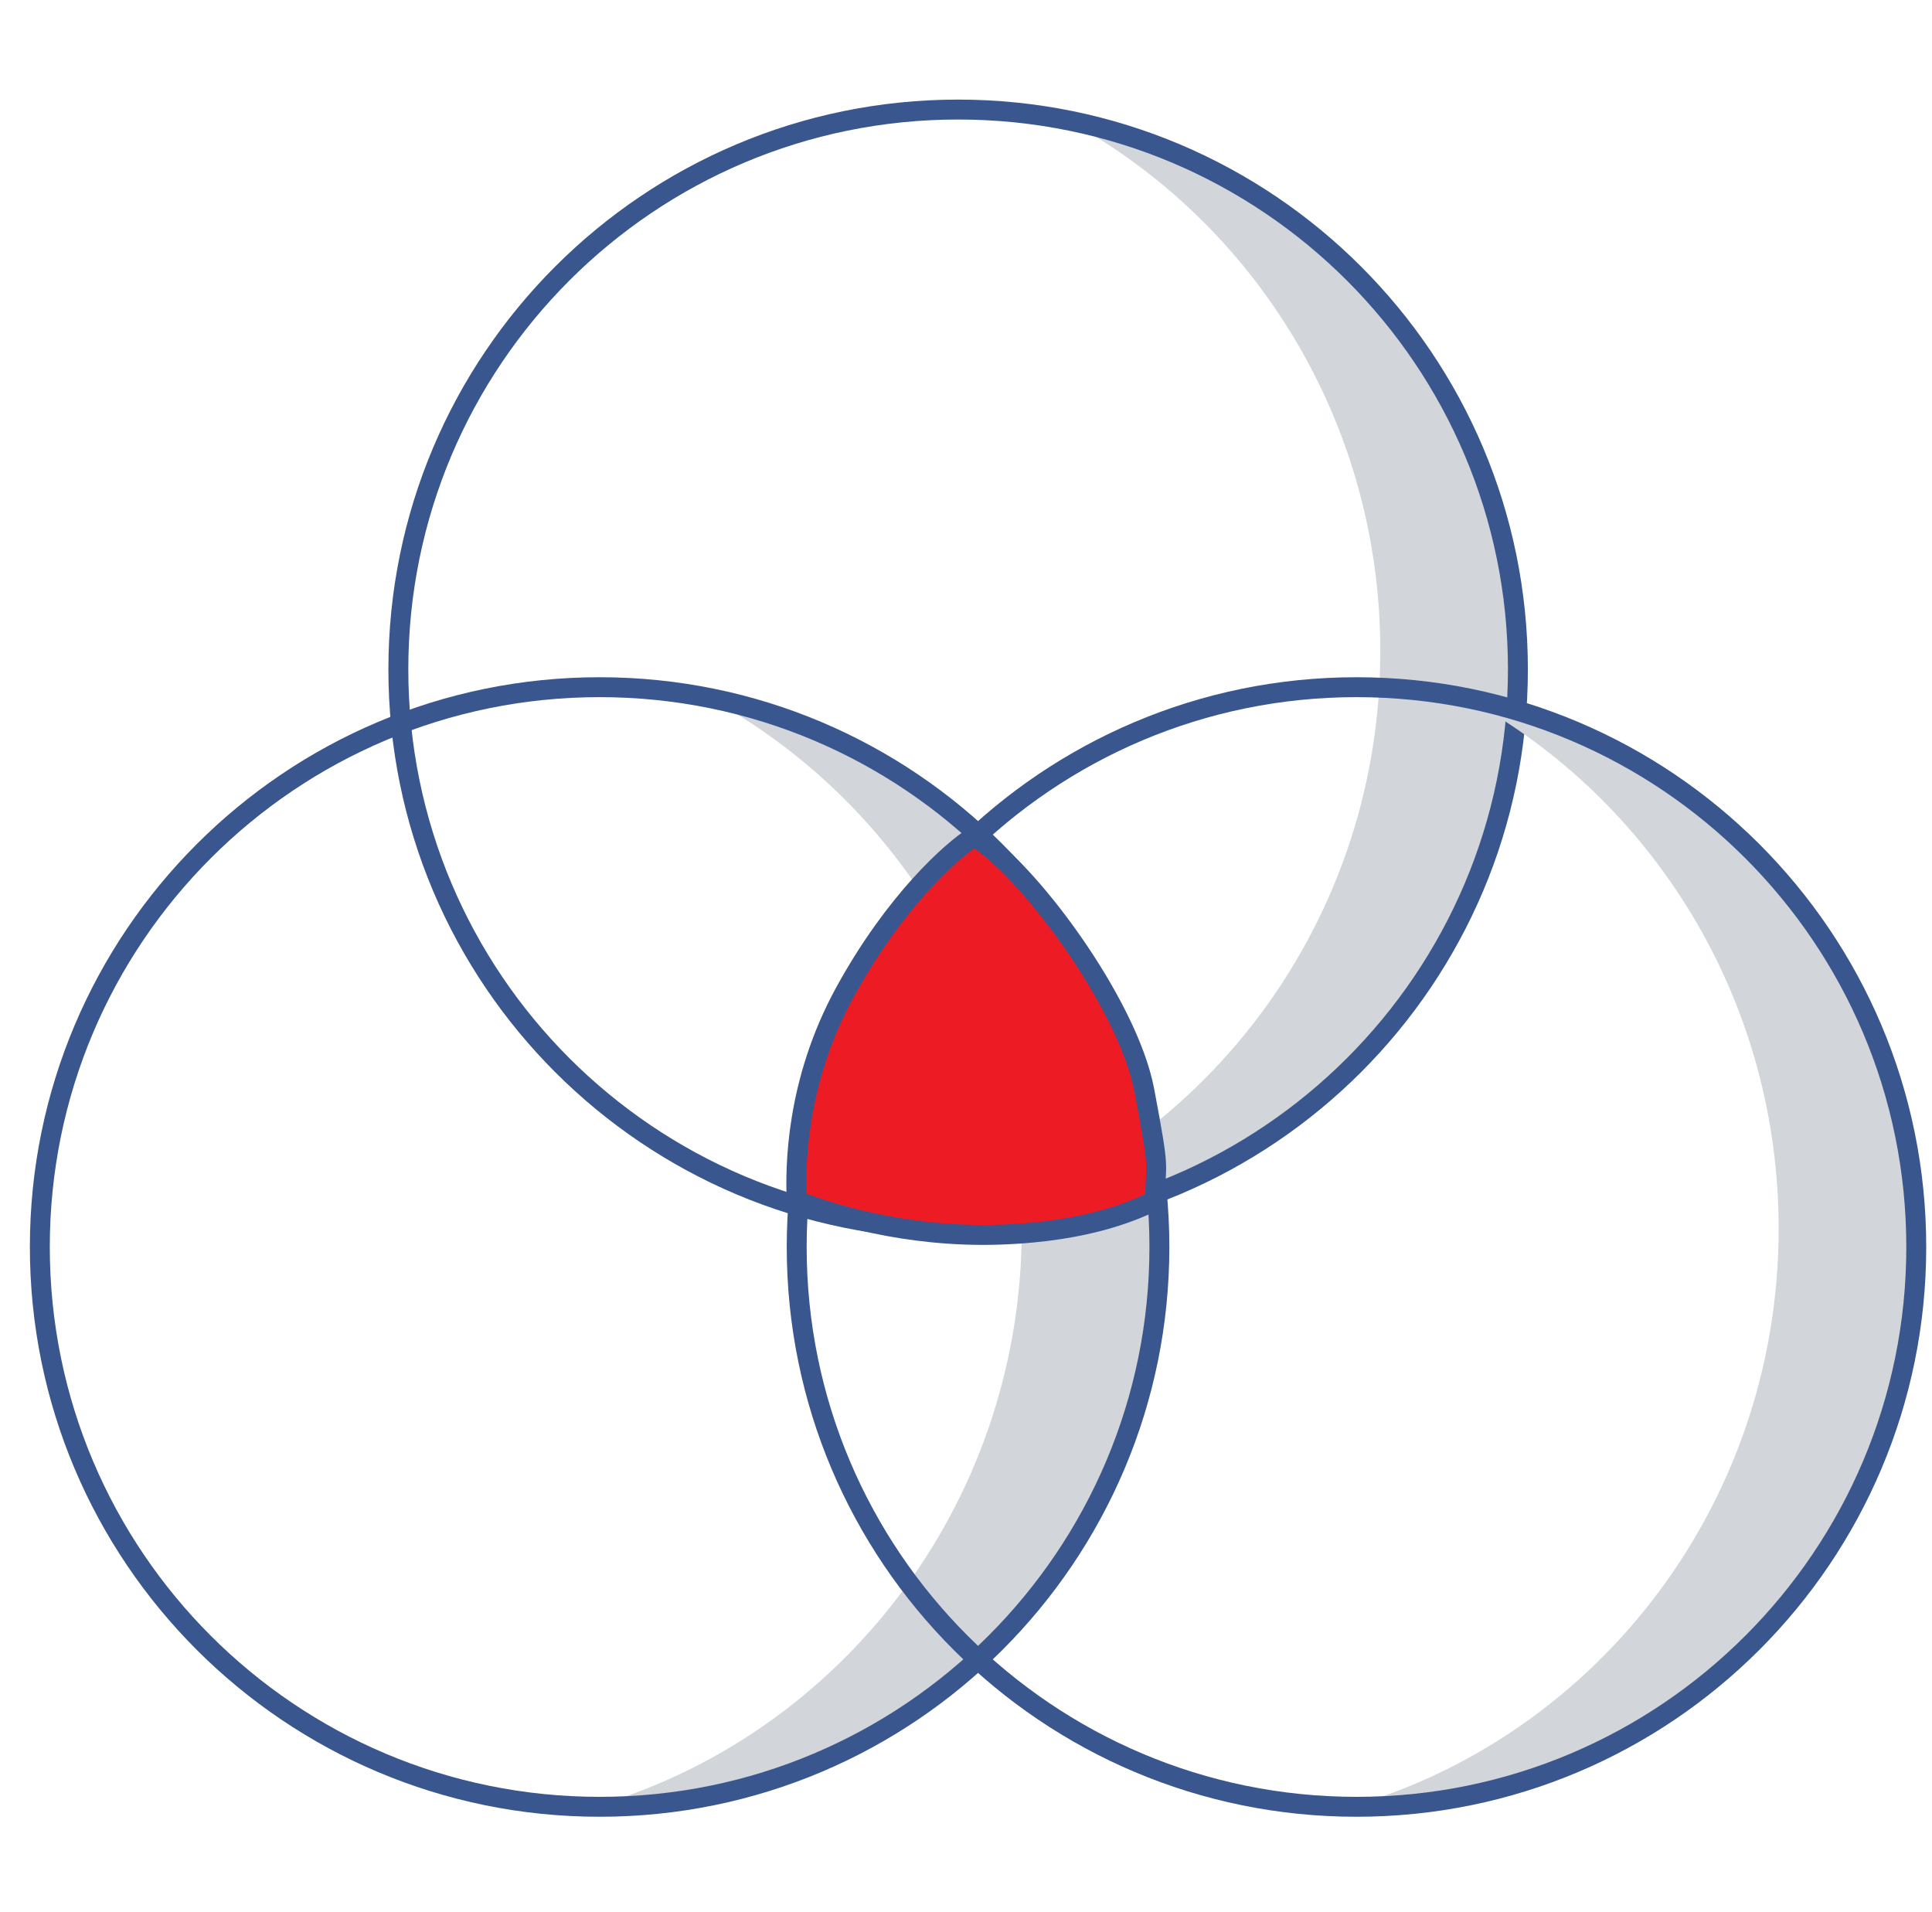
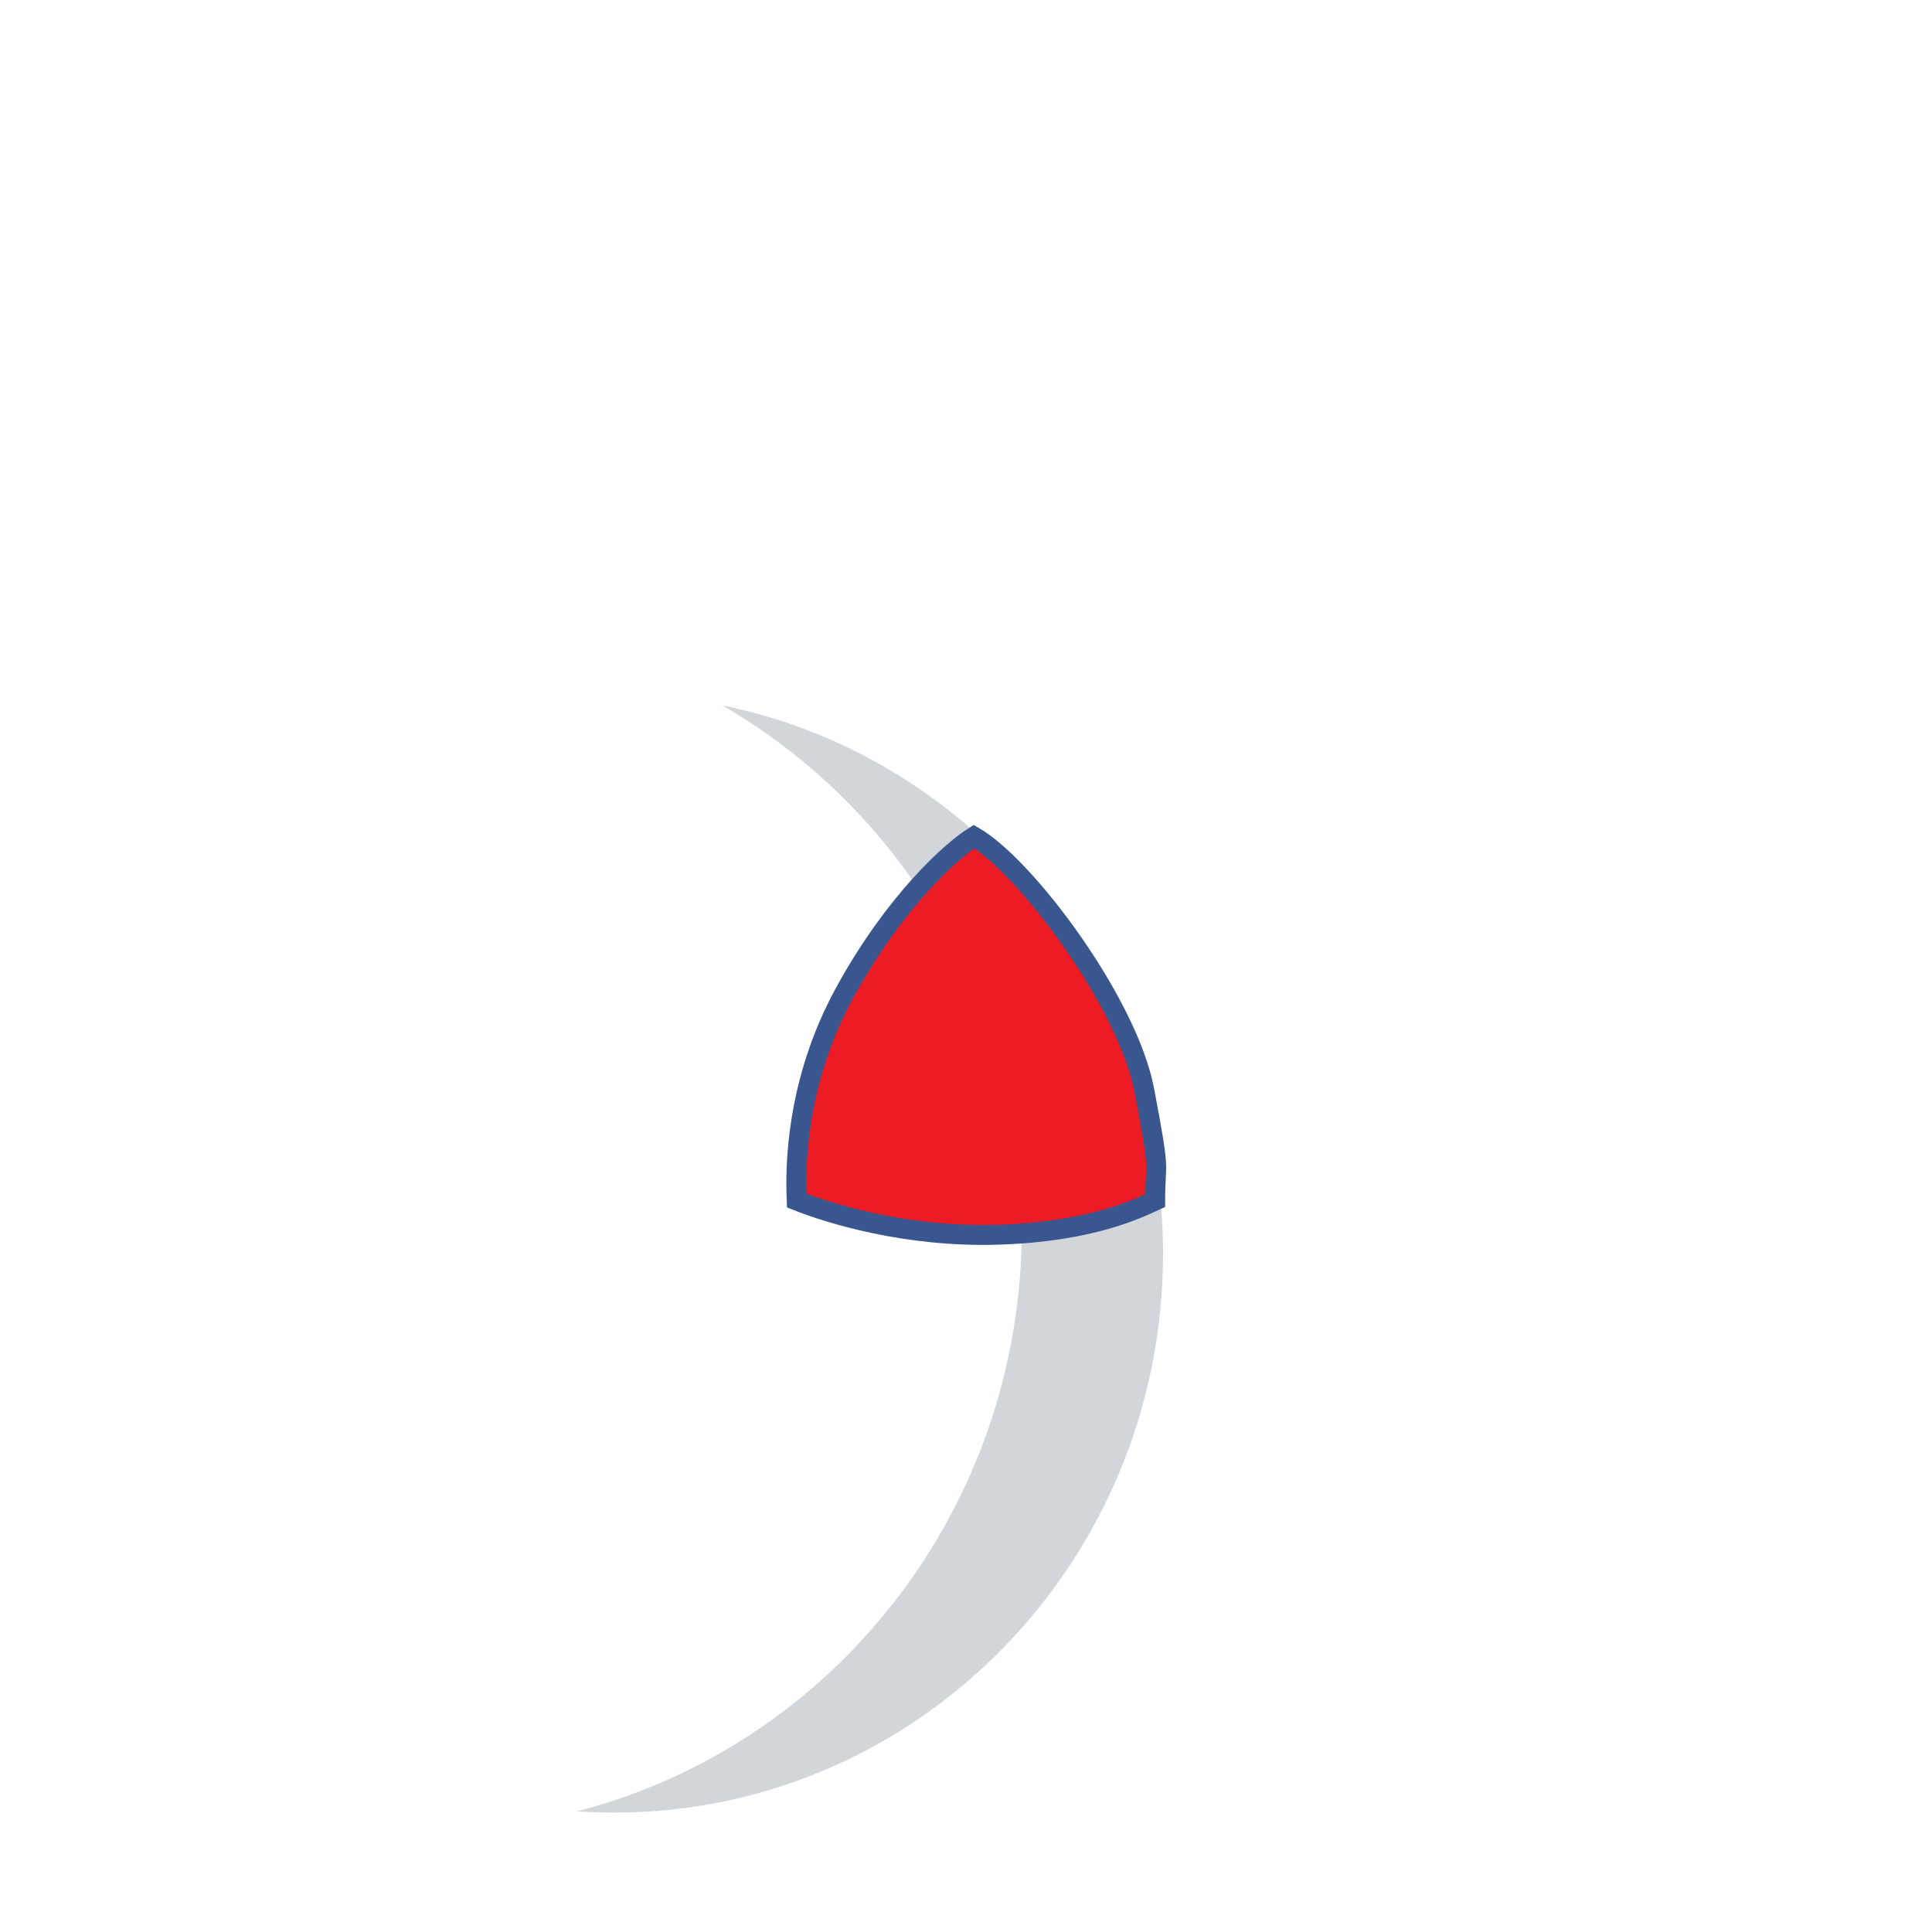
<svg xmlns="http://www.w3.org/2000/svg" width="97" height="96" viewBox="0 0 97 96" fill="none">
-   <path fill-rule="evenodd" clip-rule="evenodd" d="M46.969 61.936C47.591 61.979 48.218 62 48.851 62C64.057 62 76.393 49.43 76.393 33.935C76.393 20.326 66.877 8.973 54.258 6.411C63.238 11.591 69.301 21.418 69.301 32.684C69.301 46.788 59.799 58.636 46.969 61.936Z" fill="#D2D5DA" />
-   <path d="M76.21 33.605C76.21 49.127 63.627 61.71 48.105 61.71C32.583 61.71 20 49.127 20 33.605C20 18.083 32.583 5.5 48.105 5.5C63.627 5.5 76.21 18.083 76.21 33.605Z" stroke="#3A568F" />
  <path fill-rule="evenodd" clip-rule="evenodd" d="M28.969 90.936C29.591 90.979 30.218 91 30.851 91C46.057 91 58.393 78.43 58.393 62.935C58.393 49.326 48.877 37.973 36.258 35.411C45.238 40.591 51.301 50.418 51.301 61.684C51.301 75.788 41.799 87.636 28.969 90.936Z" fill="#D2D5DA" />
-   <path d="M58.21 62.605C58.21 78.127 45.627 90.71 30.105 90.71C14.583 90.71 2 78.127 2 62.605C2 47.083 14.583 34.5 30.105 34.5C45.627 34.5 58.21 47.083 58.21 62.605Z" stroke="#3A568F" />
-   <path fill-rule="evenodd" clip-rule="evenodd" d="M66.969 90.936C67.591 90.979 68.218 91 68.851 91C84.057 91 96.393 78.43 96.393 62.935C96.393 49.326 86.877 37.973 74.258 35.411C83.238 40.591 89.301 50.418 89.301 61.684C89.301 75.788 79.799 87.636 66.969 90.936Z" fill="#D2D5DA" />
-   <path d="M96.21 62.605C96.21 78.127 83.627 90.71 68.105 90.71C52.583 90.71 40 78.127 40 62.605C40 47.083 52.583 34.5 68.105 34.5C83.627 34.5 96.21 47.083 96.21 62.605Z" stroke="#3A568F" />
  <path d="M42.427 49.804C39.923 54.373 39.93 58.688 39.999 60.274C41.6 60.908 45.475 62.139 50.15 61.987C54.825 61.835 57.164 60.655 57.999 60.274C57.999 58.119 58.29 59.17 57.455 54.754C56.62 50.337 51.499 43.5 48.898 42C47.785 42.698 44.932 45.236 42.427 49.804Z" fill="#ED1C24" stroke="#3A568F" />
</svg>